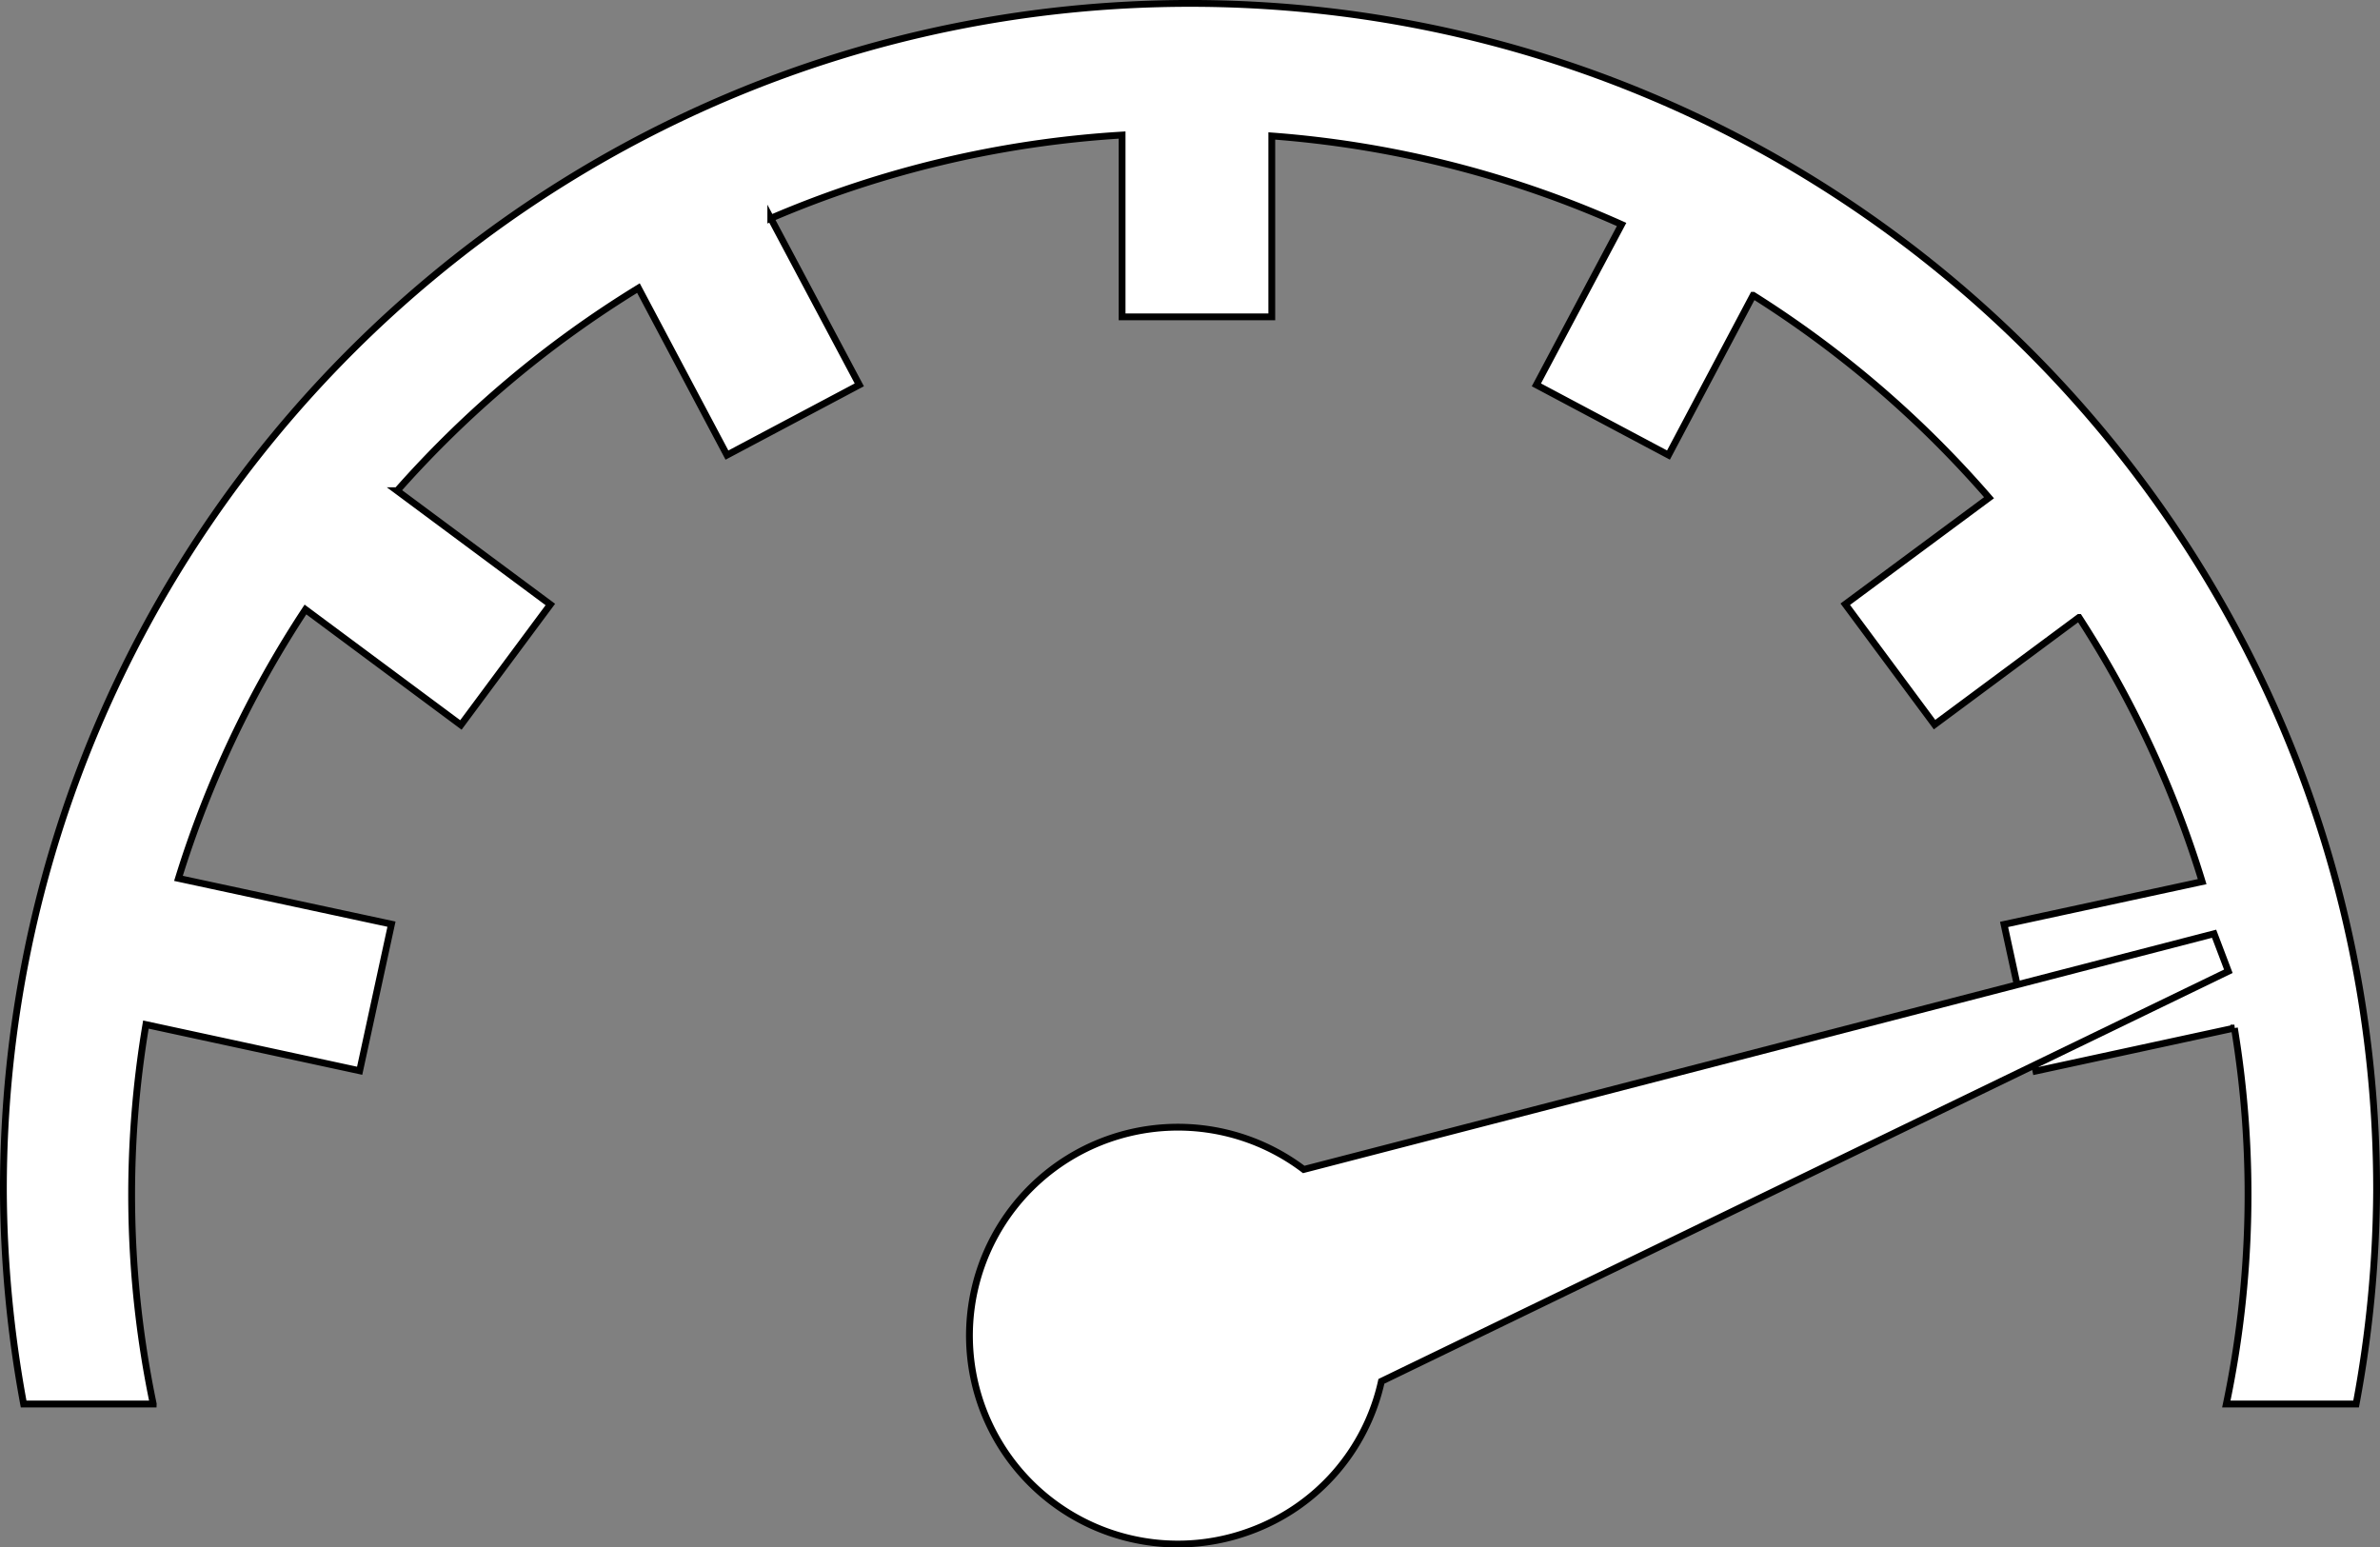
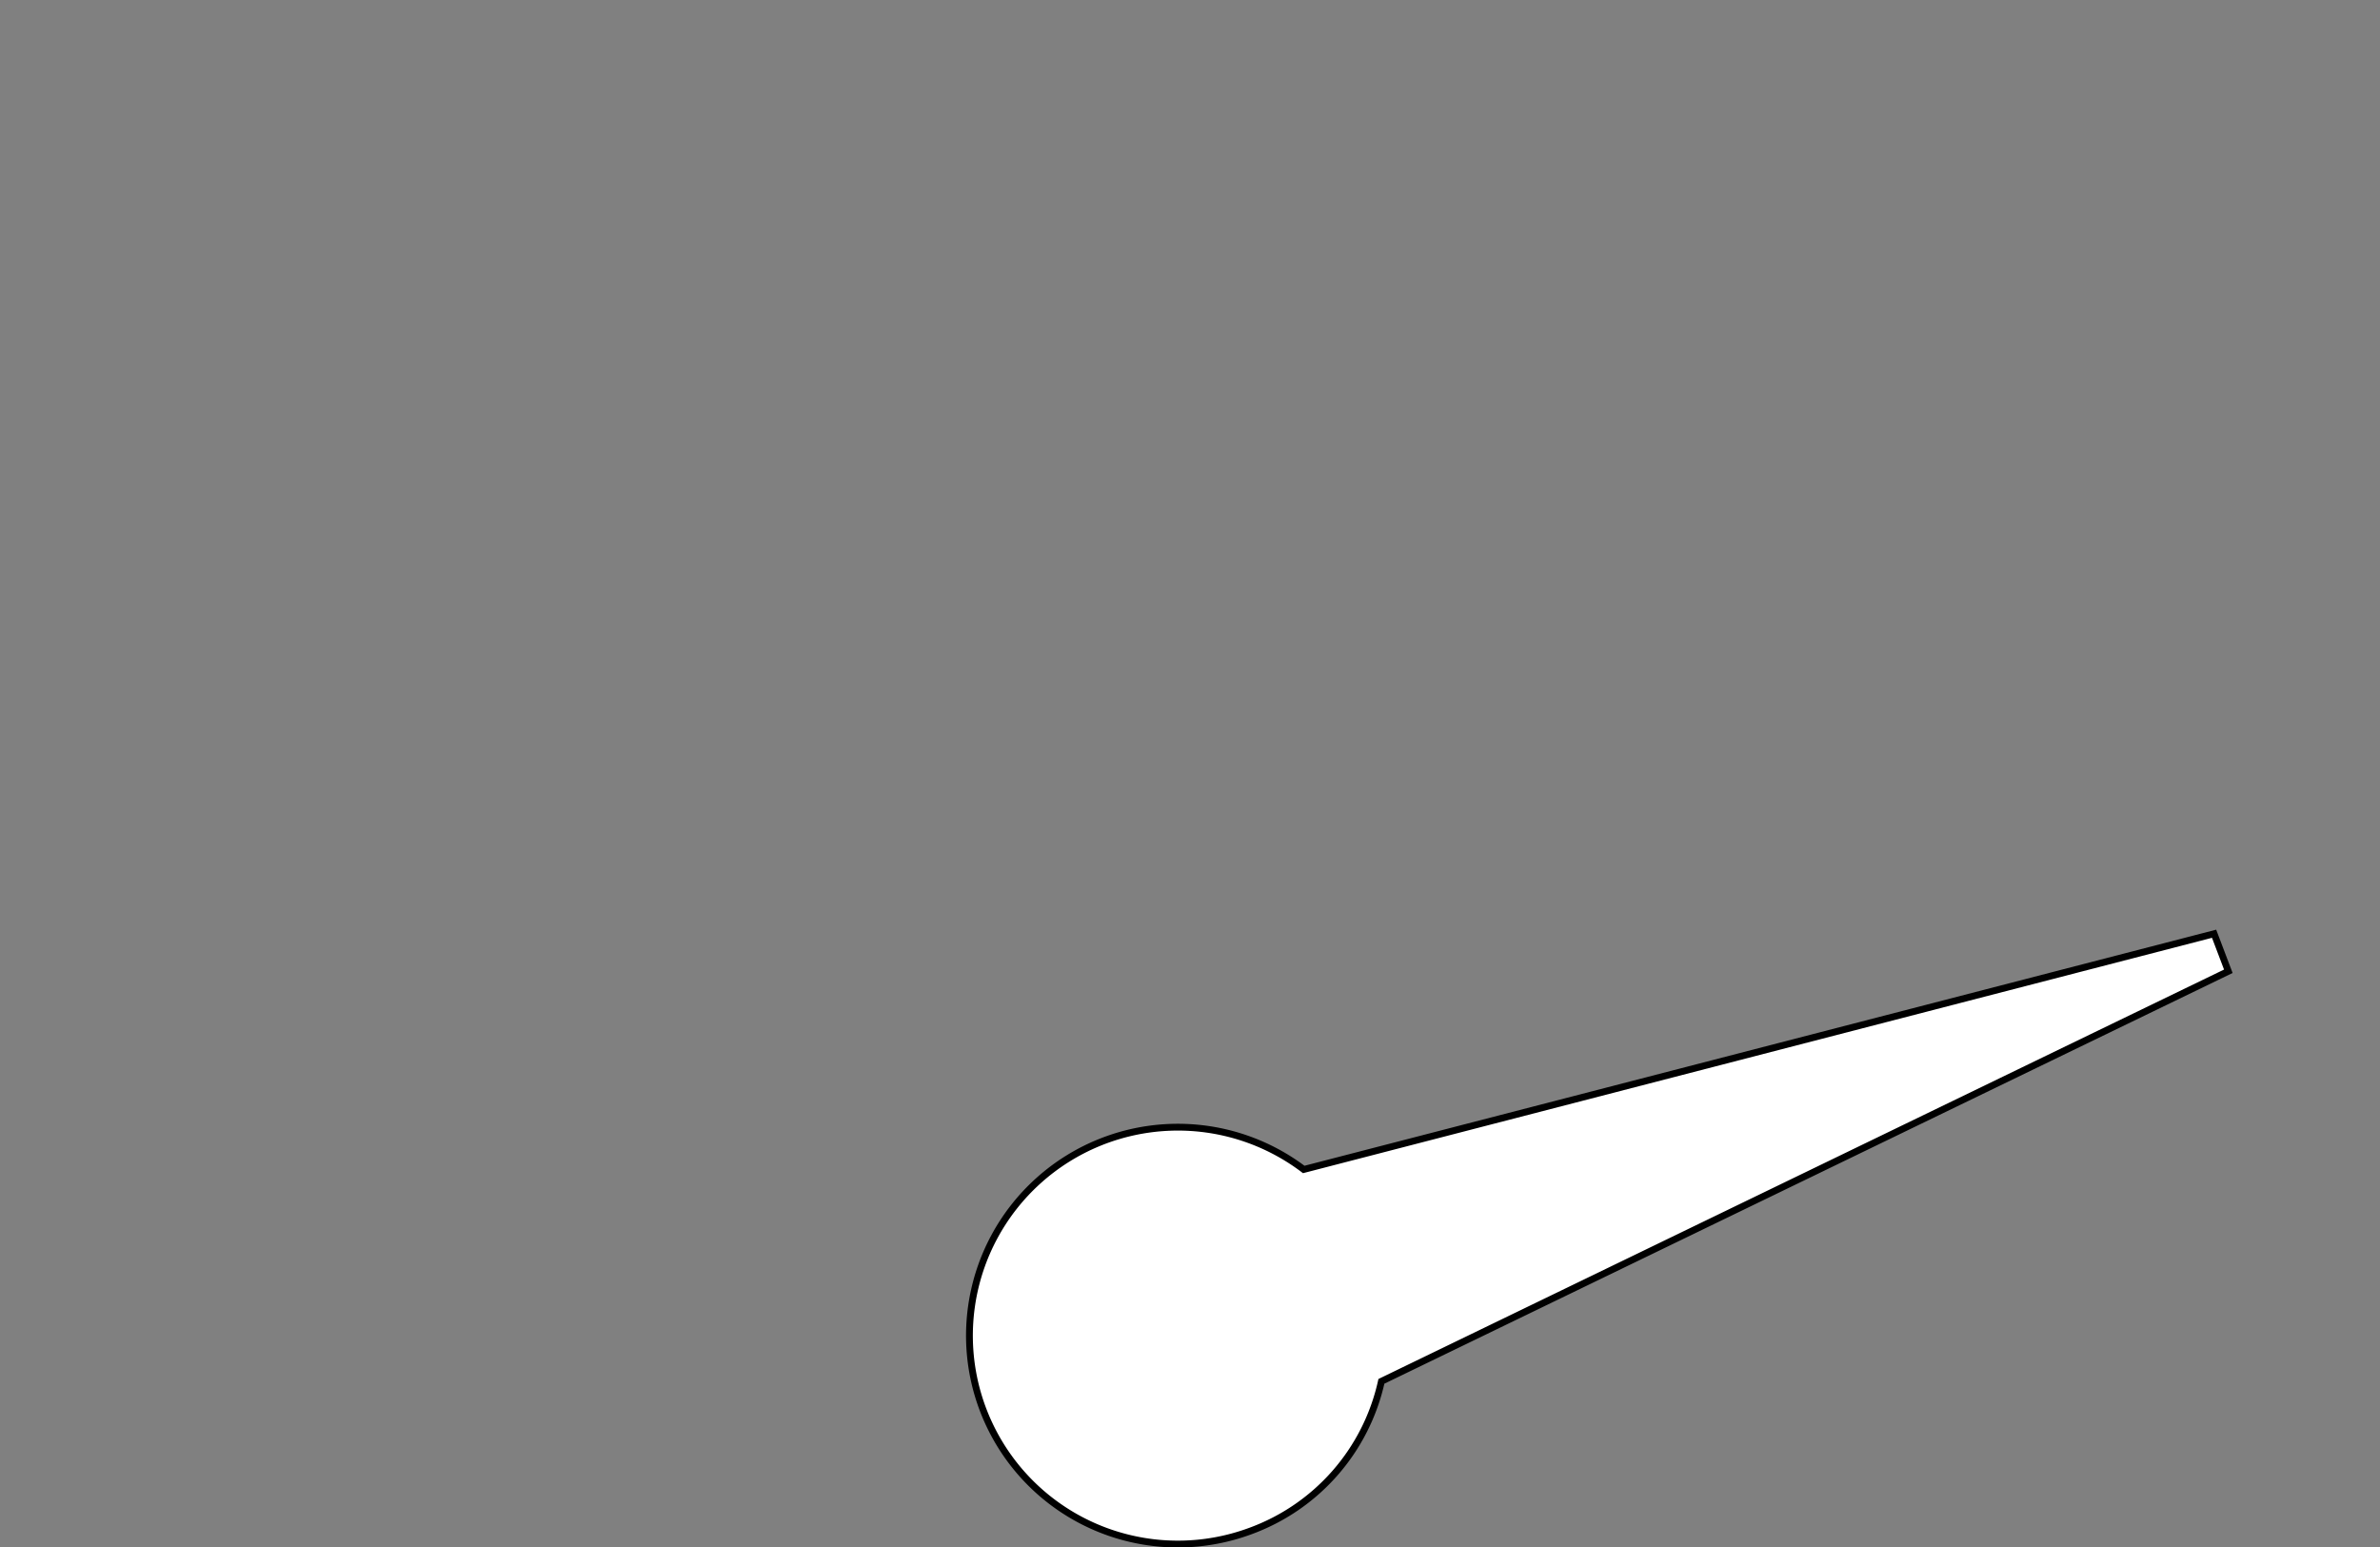
<svg xmlns="http://www.w3.org/2000/svg" id="Capa_1" data-name="Capa 1" viewBox="0 0 618.41 402.09">
  <rect x="0" y="0" width="618.41" height="402.09" fill="#808080" stroke="none" />
  <defs>
    <style>.cls-1{fill:#fff;stroke:#000;stroke-miterlimit:7.06;stroke-width:1.77px;}</style>
  </defs>
  <g id="SVGRepo_iconCarrier" data-name="SVGRepo iconCarrier">
-     <path class="cls-1" d="M39.81,364.77a266.05,266.05,0,0,1-1.9-98.55l55.54,12,8.27-38.09L46.37,228.23a273.88,273.88,0,0,1,33-69.86l40.39,30L143,157.07l-39.81-29.56a276.38,276.38,0,0,1,62.7-52.65l23,43.39L223.28,100l-23-43.27a273.37,273.37,0,0,1,91.28-21.64V82.33h38.9v-47a272,272,0,0,1,90.89,23L399.21,100l34.32,18.24,22-41.52a274.73,274.73,0,0,1,61.29,52.61L479.47,157l23.2,31.28,37.53-27.85a272.4,272.4,0,0,1,32,68.65L520.73,240.2,529,278.29l51.58-11.16a265.54,265.54,0,0,1-2.1,97.68H612.2a308.44,308.44,0,0,0,5.33-55.62C617.53,139,479.47.88,309.23.88S.88,139,.88,309.19a311.17,311.17,0,0,0,5.26,55.62l33.67,0Z" />
    <path class="cls-1" d="M575.3,242.62,338.76,303.87a54.16,54.16,0,1,0-14,94,53.75,53.75,0,0,0,34.18-38.95L579,252.37Z" />
  </g>
</svg>